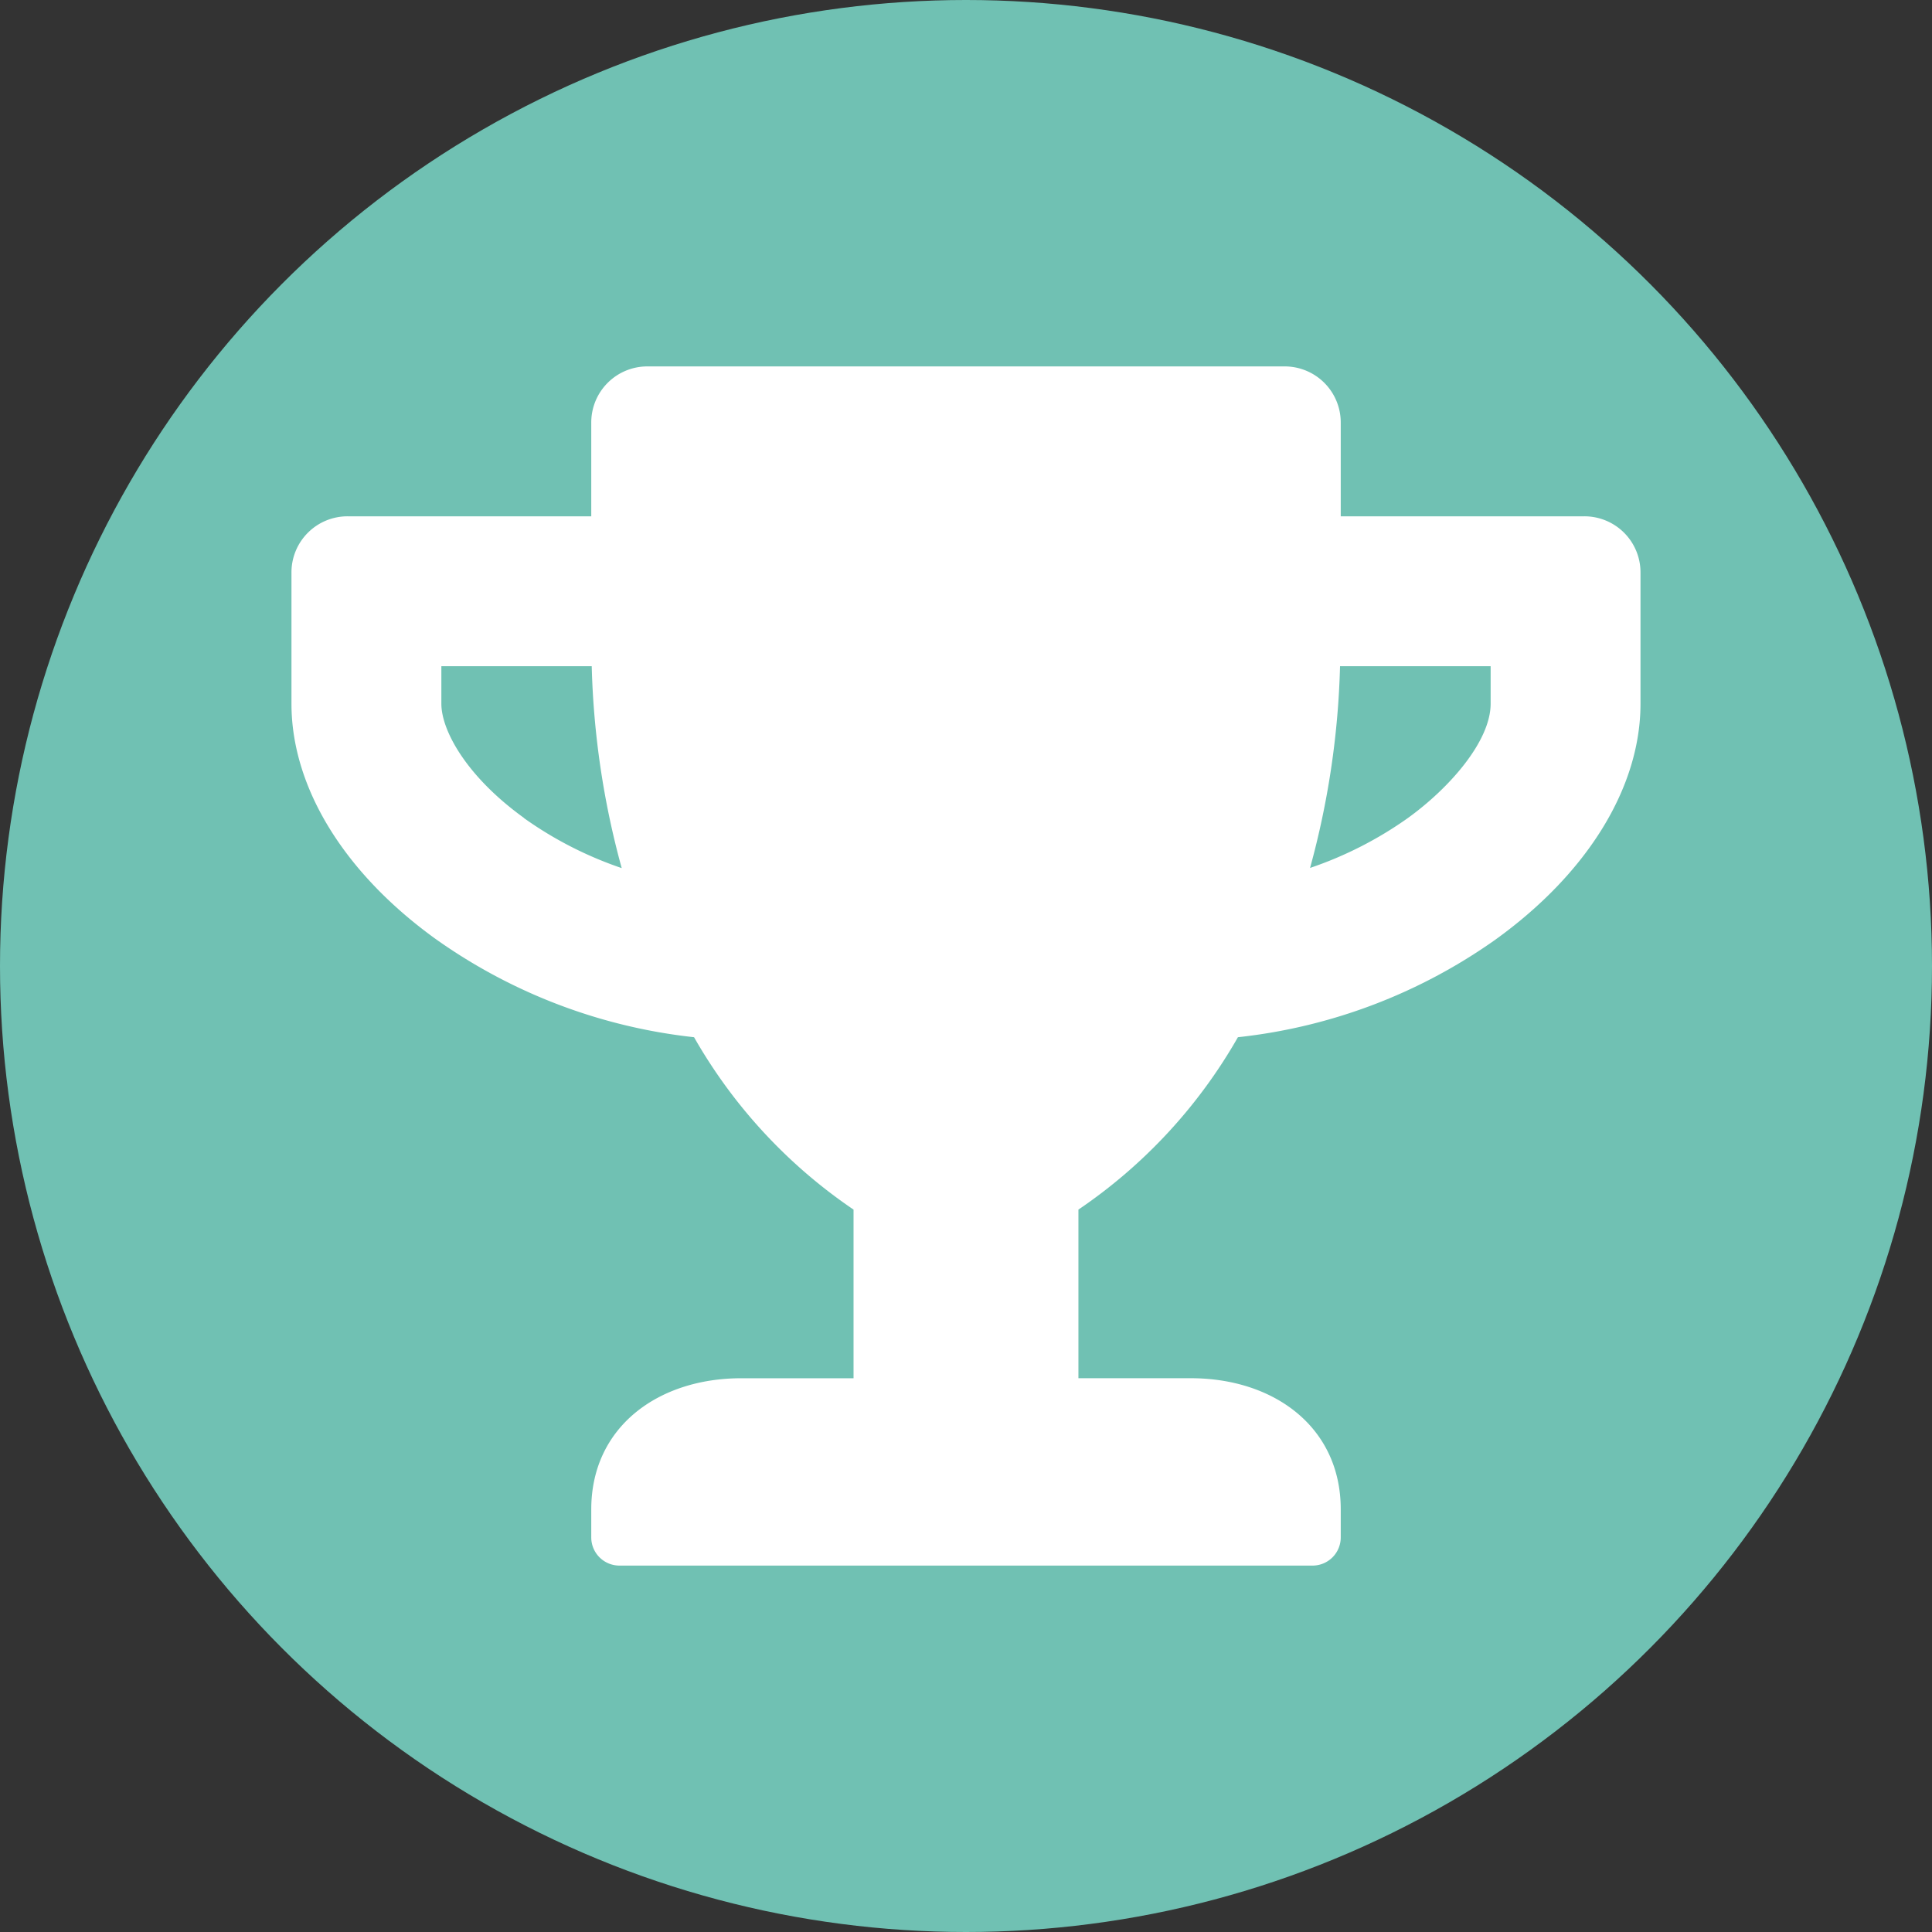
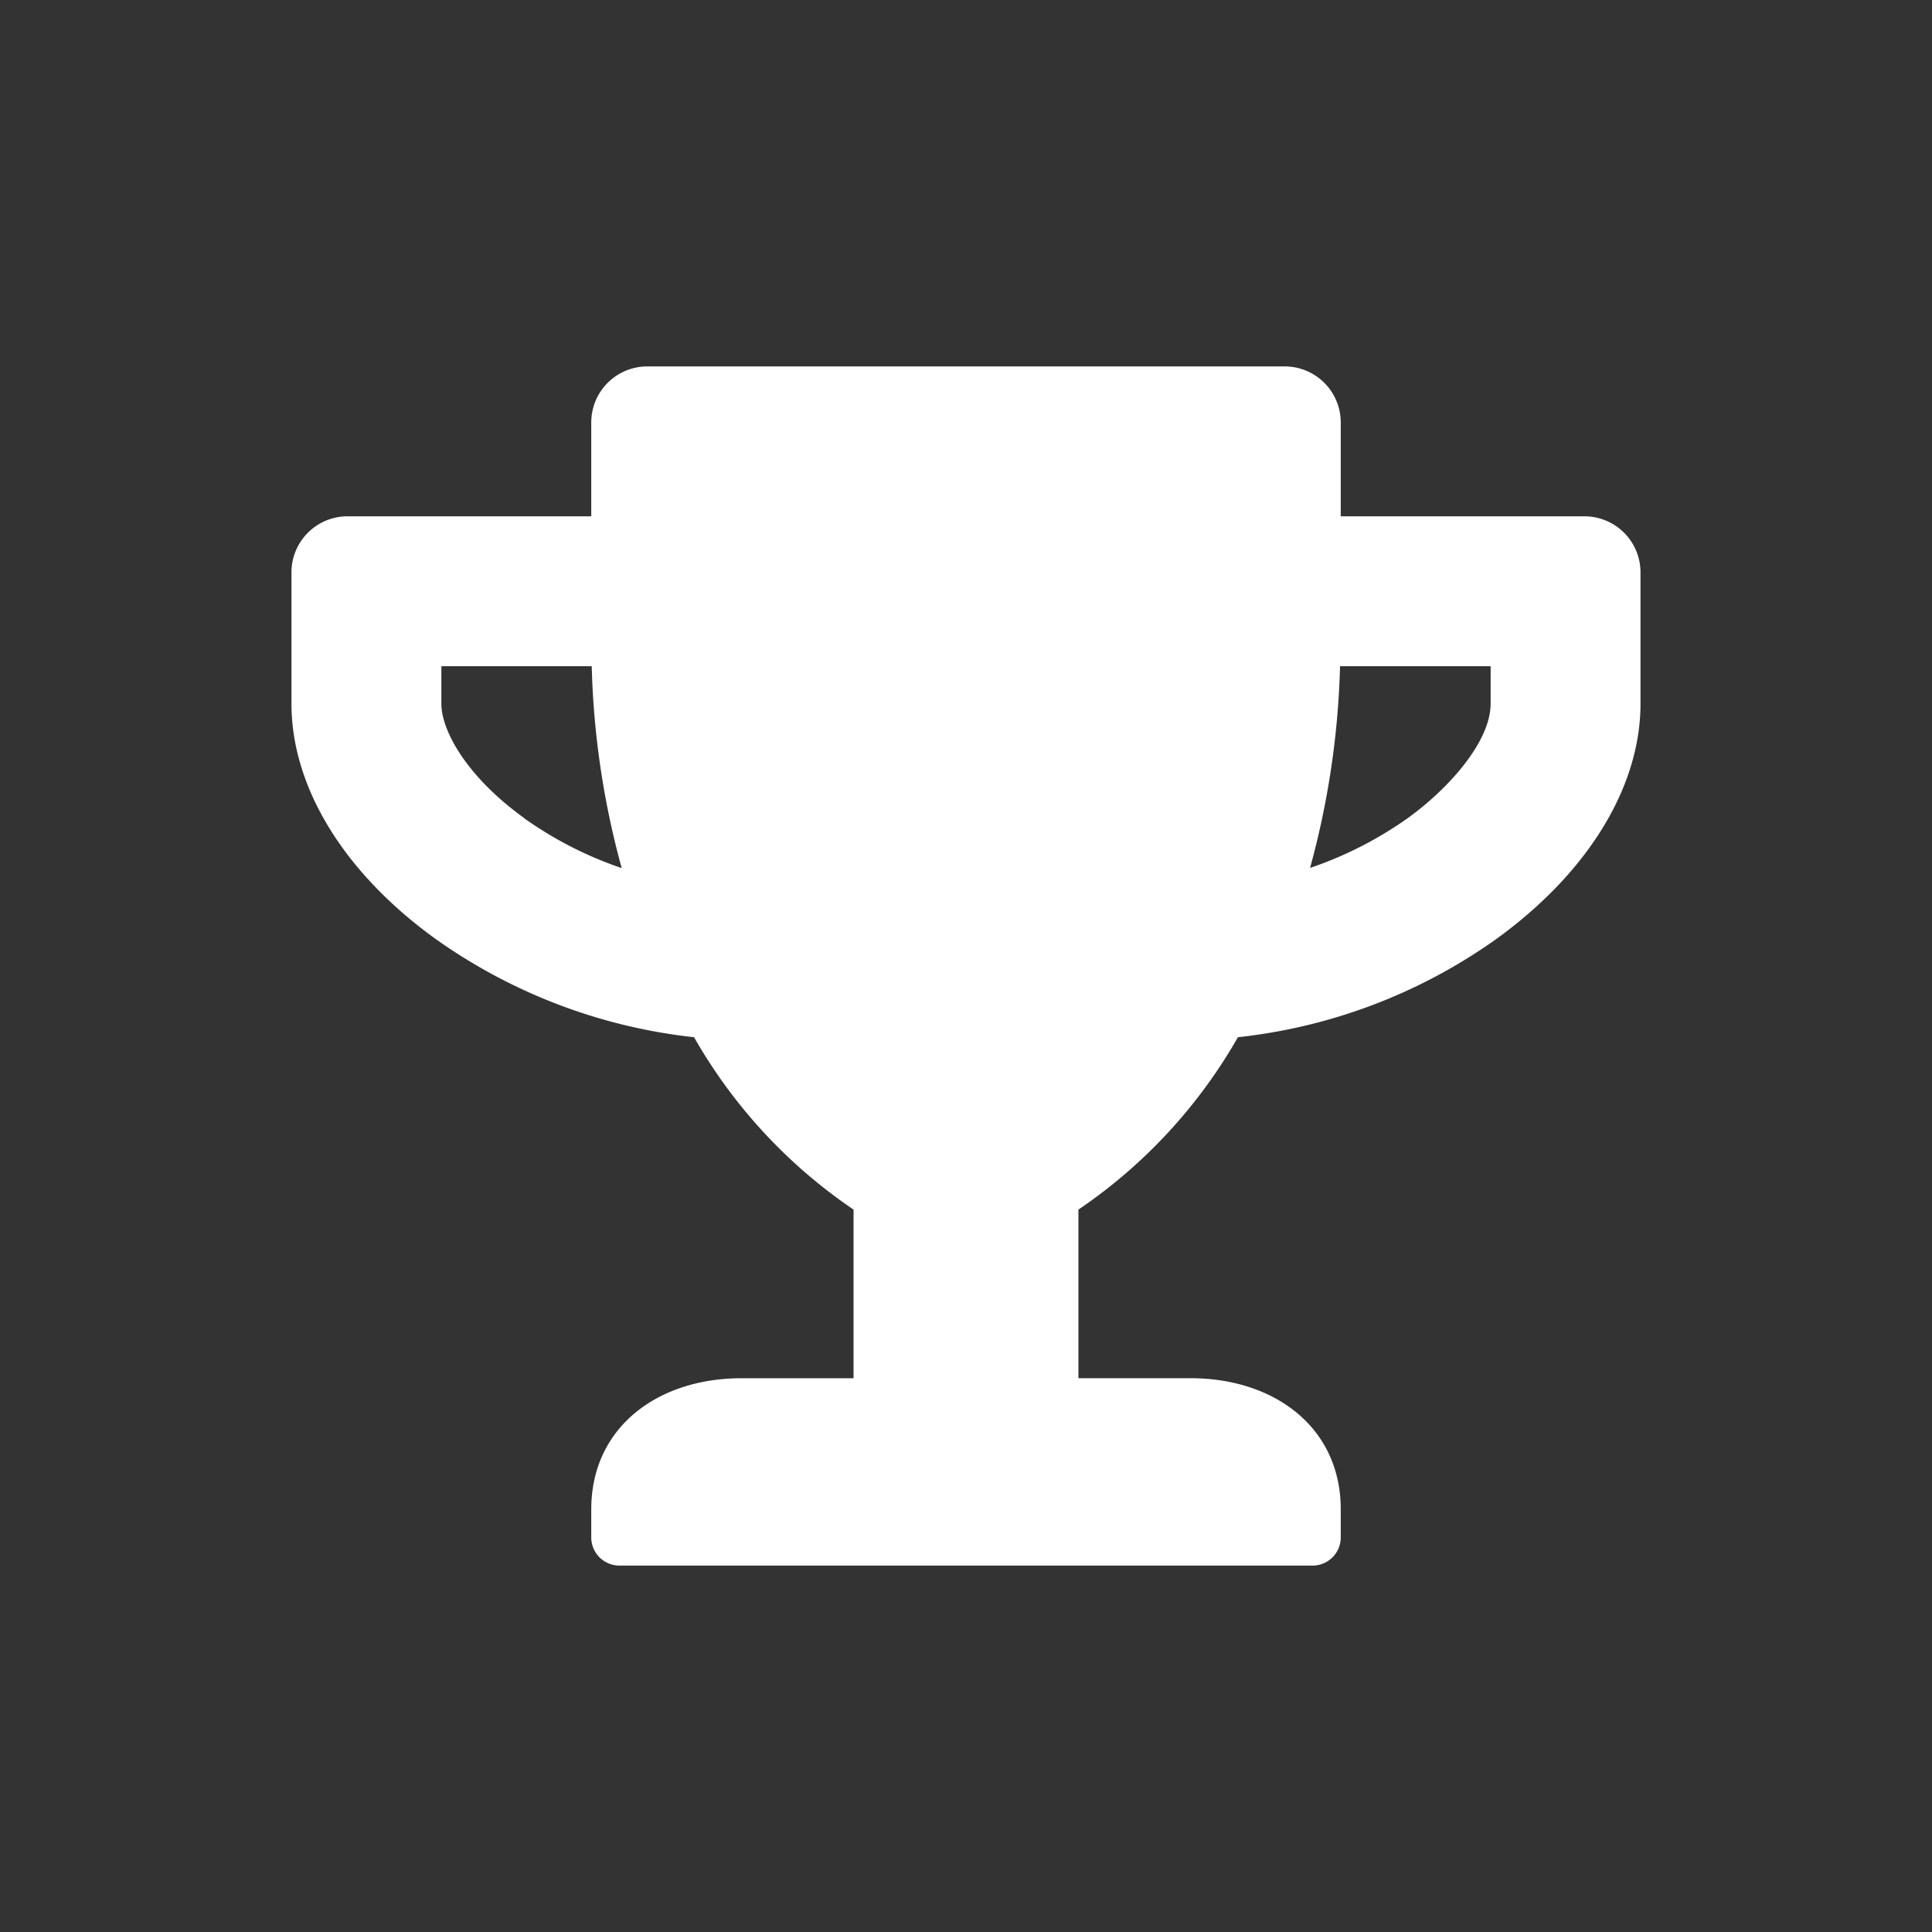
<svg xmlns="http://www.w3.org/2000/svg" id="icon" width="58" height="58" viewBox="0 0 58 58">
  <rect x="0" y="0" width="58" height="58" fill="#333333" stroke="none" />
-   <ellipse id="楕円形_5" data-name="楕円形 5" cx="29" cy="29" rx="29" ry="29" fill="#70c1b3" />
  <path id="Icon_awesome-trophy" data-name="Icon awesome-trophy" d="M38.813,4.5H31.5V1.688A1.683,1.683,0,0,0,29.813,0H10.688A1.683,1.683,0,0,0,9,1.688V4.5H1.688A1.683,1.683,0,0,0,0,6.188v3.938c0,2.51,1.582,5.091,4.352,7.08a16.472,16.472,0,0,0,7.734,2.932,15.553,15.553,0,0,0,4.788,5.175v5.063H13.5c-2.482,0-4.5,1.455-4.5,3.938v.844A.846.846,0,0,0,9.844,36H30.656a.846.846,0,0,0,.844-.844v-.844c0-2.482-2.018-3.937-4.5-3.937H23.625V25.313a15.553,15.553,0,0,0,4.788-5.175,16.416,16.416,0,0,0,7.734-2.932c2.763-1.99,4.352-4.57,4.352-7.08V6.188A1.683,1.683,0,0,0,38.813,4.5ZM6.982,13.556C5.266,12.319,4.5,10.941,4.5,10.125V9H9.014a25.254,25.254,0,0,0,.9,6.061,11.331,11.331,0,0,1-2.932-1.5ZM36,10.125c0,1.132-1.245,2.538-2.482,3.431a11.375,11.375,0,0,1-2.939,1.5A25.254,25.254,0,0,0,31.479,9H36Z" transform="translate(8.75 11)" fill="#fff" />
</svg>